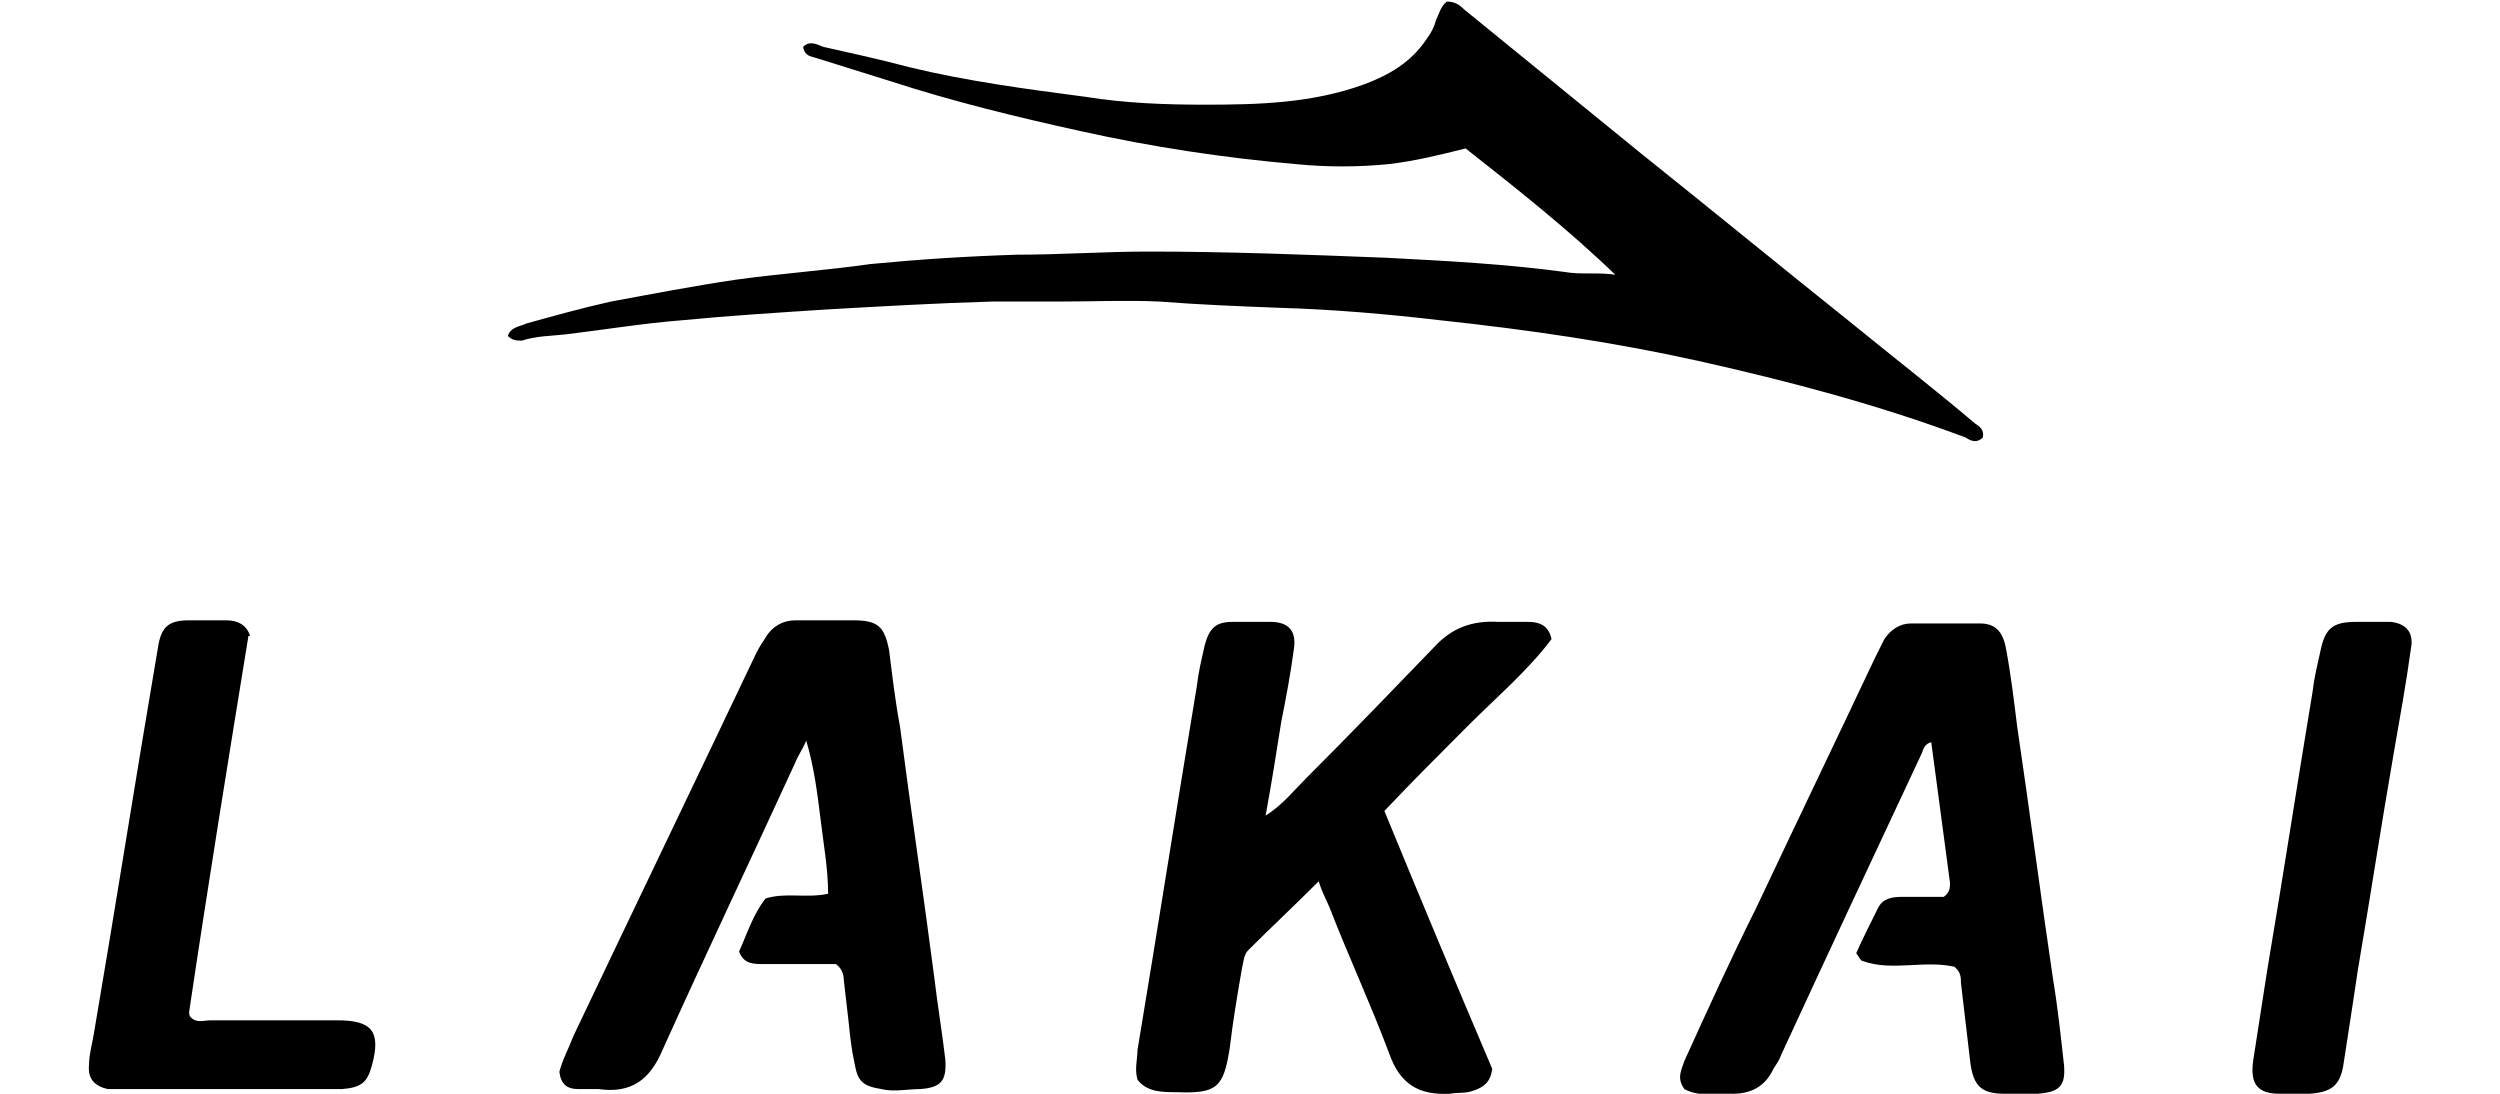
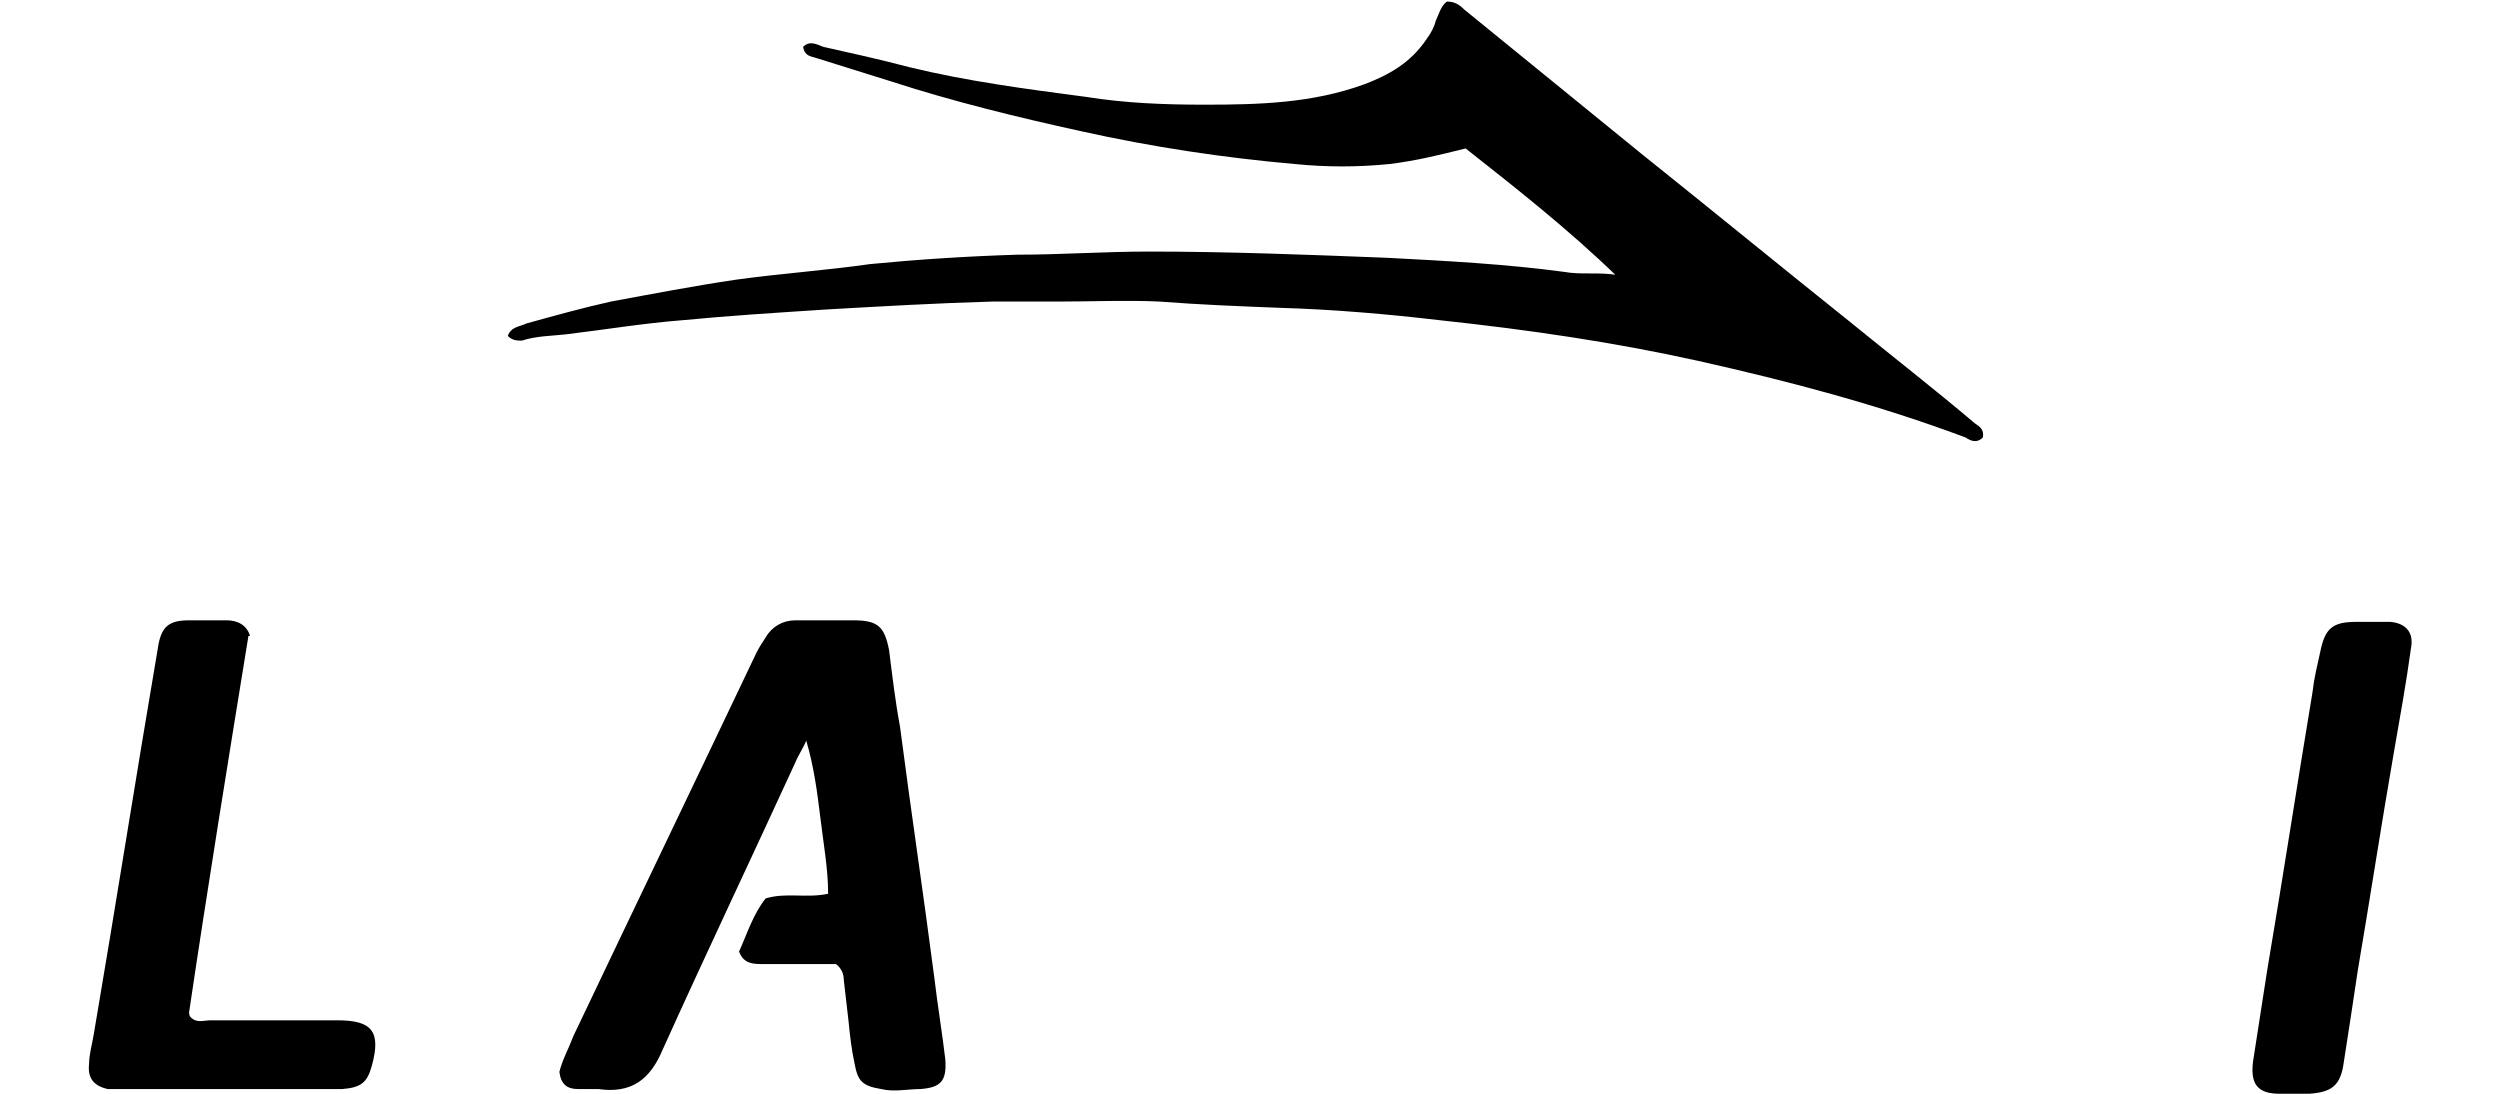
<svg xmlns="http://www.w3.org/2000/svg" id="Warstwa_1" data-name="Warstwa 1" version="1.1" viewBox="0 0 160 70">
  <path class="cls-1" d="M103.5,17.7c-3.1-3-6.4-5.6-9.7-8.2-1.6.4-3.2.8-4.9,1-2,.2-4,.2-6,0-4.6-.4-9.2-1.1-13.7-2.1-4.1-.9-8.2-1.9-12.2-3.2-1.6-.5-3.2-1-4.8-1.5-.3-.1-.7-.1-.8-.7.4-.4.8-.2,1.3,0,1.8.4,3.6.8,5.5,1.3,3.7.9,7.5,1.4,11.3,1.9,2.5.4,5,.5,7.6.5,3.5,0,6.9-.1,10.2-1.3,1.6-.6,3-1.4,4-2.9.3-.4.5-.8.6-1.2.2-.4.3-.9.7-1.2.5,0,.8.2,1.1.5,3.8,3.1,7.5,6.1,11.3,9.2,4.5,3.6,8.9,7.2,13.4,10.8,2.7,2.2,5.4,4.3,8,6.5.3.2.6.4.5.9-.4.4-.8.2-1.1,0-5.6-2.1-11.3-3.6-17.1-4.9-5.4-1.2-10.9-2-16.5-2.6-3.4-.4-6.9-.7-10.3-.8-2.6-.1-5.1-.2-7.7-.4-2.1-.1-4.3,0-6.5,0-1.4,0-2.8,0-4.2,0-3.5.1-7,.3-10.5.5-3.1.2-6.3.4-9.4.7-2.5.2-4.9.6-7.4.9-.9.1-1.9.1-2.8.4-.3,0-.6,0-.9-.3.2-.6.8-.6,1.2-.8,1.8-.5,3.6-1,5.4-1.4,2.7-.5,5.3-1,8-1.4,2.9-.4,5.8-.6,8.6-1,3.1-.3,6.2-.5,9.4-.6,2.8,0,5.6-.2,8.4-.2,5.1,0,10.2.2,15.3.4,3.8.2,7.6.4,11.3.9,1.1.2,2.2,0,3.4.2Z" />
-   <path class="cls-1" d="M99.3,40.9c-1.5,2-3.5,3.7-5.3,5.5-1.8,1.8-3.6,3.6-5.4,5.5,2.3,5.6,4.6,11.1,6.9,16.5-.1.9-.6,1.2-1.2,1.4-.5.2-1,.1-1.5.2-2,.1-3.2-.6-3.9-2.6-1.2-3.2-2.6-6.2-3.8-9.3-.2-.5-.5-1-.7-1.7-1.6,1.6-3.1,3-4.5,4.4-.3.3-.3.7-.4,1.1-.3,1.7-.6,3.5-.8,5.2-.4,2.5-.8,2.9-3.4,2.8-.9,0-1.9,0-2.5-.8-.2-.7,0-1.3,0-1.9,1.3-7.8,2.5-15.5,3.8-23.3.1-.9.3-1.7.5-2.6.3-1.1.7-1.5,1.8-1.5.8,0,1.6,0,2.4,0,1.2,0,1.7.6,1.5,1.8-.2,1.5-.5,3.1-.8,4.6-.3,1.9-.6,3.8-1,6,1.1-.7,1.8-1.6,2.6-2.4,2.8-2.8,5.5-5.6,8.2-8.4,1.1-1.2,2.4-1.7,4.1-1.6.6,0,1.3,0,1.9,0,.7,0,1.3.2,1.5,1.1Z" />
-   <path class="cls-1" d="M125.2,61.9c-2-.5-4.1.3-6-.4-.1,0-.2-.2-.4-.5.4-.9.9-1.9,1.4-2.9.3-.6.9-.7,1.5-.7.9,0,1.9,0,2.7,0,.4-.3.4-.6.4-.9-.4-3-.8-6-1.2-9-.4.1-.5.4-.6.7-3,6.4-6,12.8-9,19.3-.1.3-.3.6-.5.9-.5,1.1-1.4,1.6-2.6,1.6-1.1,0-2.2.2-3.1-.3-.5-.7-.2-1.2,0-1.8,1.5-3.3,3-6.6,4.6-9.8,2.5-5.3,5.1-10.7,7.6-16,.2-.4.4-.8.6-1.2.4-.6,1-1,1.7-1,1.5,0,3,0,4.4,0,1,0,1.5.5,1.7,1.7.3,1.6.5,3.3.7,4.9.8,5.4,1.5,10.8,2.3,16.2.3,1.8.5,3.7.7,5.5.1,1.3-.3,1.7-1.7,1.8-.7,0-1.4,0-2.1,0-1.5,0-2-.5-2.2-2-.2-1.7-.4-3.4-.6-5.1,0-.3,0-.7-.4-1Z" />
  <path class="cls-1" d="M53.5,61.7c-1.5,0-3,0-4.6,0-.7,0-1.3,0-1.6-.8.5-1.1.9-2.4,1.7-3.4,1.3-.4,2.6,0,4-.3,0-1.6-.3-3.2-.5-4.9-.2-1.6-.4-3.2-.9-4.9-.2.5-.5.9-.7,1.4-2.8,6.1-5.7,12.2-8.5,18.4-.8,1.9-2,2.8-4.1,2.5-.4,0-.9,0-1.3,0-.7,0-1.1-.3-1.2-1.1.2-.8.6-1.5.9-2.3,3.9-8.2,7.8-16.3,11.7-24.5.2-.4.4-.7.6-1,.4-.7,1.1-1.1,1.9-1.1,1.2,0,2.5,0,3.7,0,1.6,0,2,.4,2.3,1.9.2,1.6.4,3.3.7,4.9.7,5.4,1.5,10.7,2.2,16.1.2,1.7.5,3.5.7,5.2.1,1.4-.3,1.8-1.6,1.9-.8,0-1.7.2-2.5,0-1.2-.2-1.5-.5-1.7-1.6-.2-.9-.3-1.8-.4-2.8-.1-.9-.2-1.7-.3-2.6,0-.3-.1-.7-.5-1Z" />
  <path class="cls-1" d="M15.9,40.7c-1.3,8-2.6,16-3.8,24.1,0,0,0,.2.1.3.4.4.8.2,1.3.2,2.7,0,5.4,0,8.1,0,2.2,0,2.8.7,2.2,2.9-.3,1.1-.7,1.4-1.9,1.5-1.6,0-3.2,0-4.7,0-3.1,0-6.2,0-9.3,0-.3,0-.7,0-1,0-.9-.2-1.3-.7-1.2-1.6,0-.6.2-1.3.3-1.9,1.4-8.2,2.7-16.5,4.1-24.7.2-1.4.7-1.8,2-1.8.8,0,1.6,0,2.4,0,.7,0,1.3.3,1.5,1Z" />
  <path class="cls-1" d="M151.7,39.8c.4,0,.9,0,1.3,0,1,.1,1.5.7,1.3,1.7-.3,2.2-.7,4.4-1.1,6.7-.8,4.6-1.5,9.2-2.3,13.9-.3,2-.6,4-.9,5.9-.2,1.5-.8,1.9-2.2,2-.6,0-1.3,0-1.9,0-1.4,0-1.9-.6-1.7-2.1.3-1.9.6-3.9.9-5.8,1-5.9,1.9-11.8,2.9-17.8.1-.9.3-1.7.5-2.6.3-1.5.8-1.9,2.3-1.9.3,0,.6,0,.9,0h0Z" />
</svg>